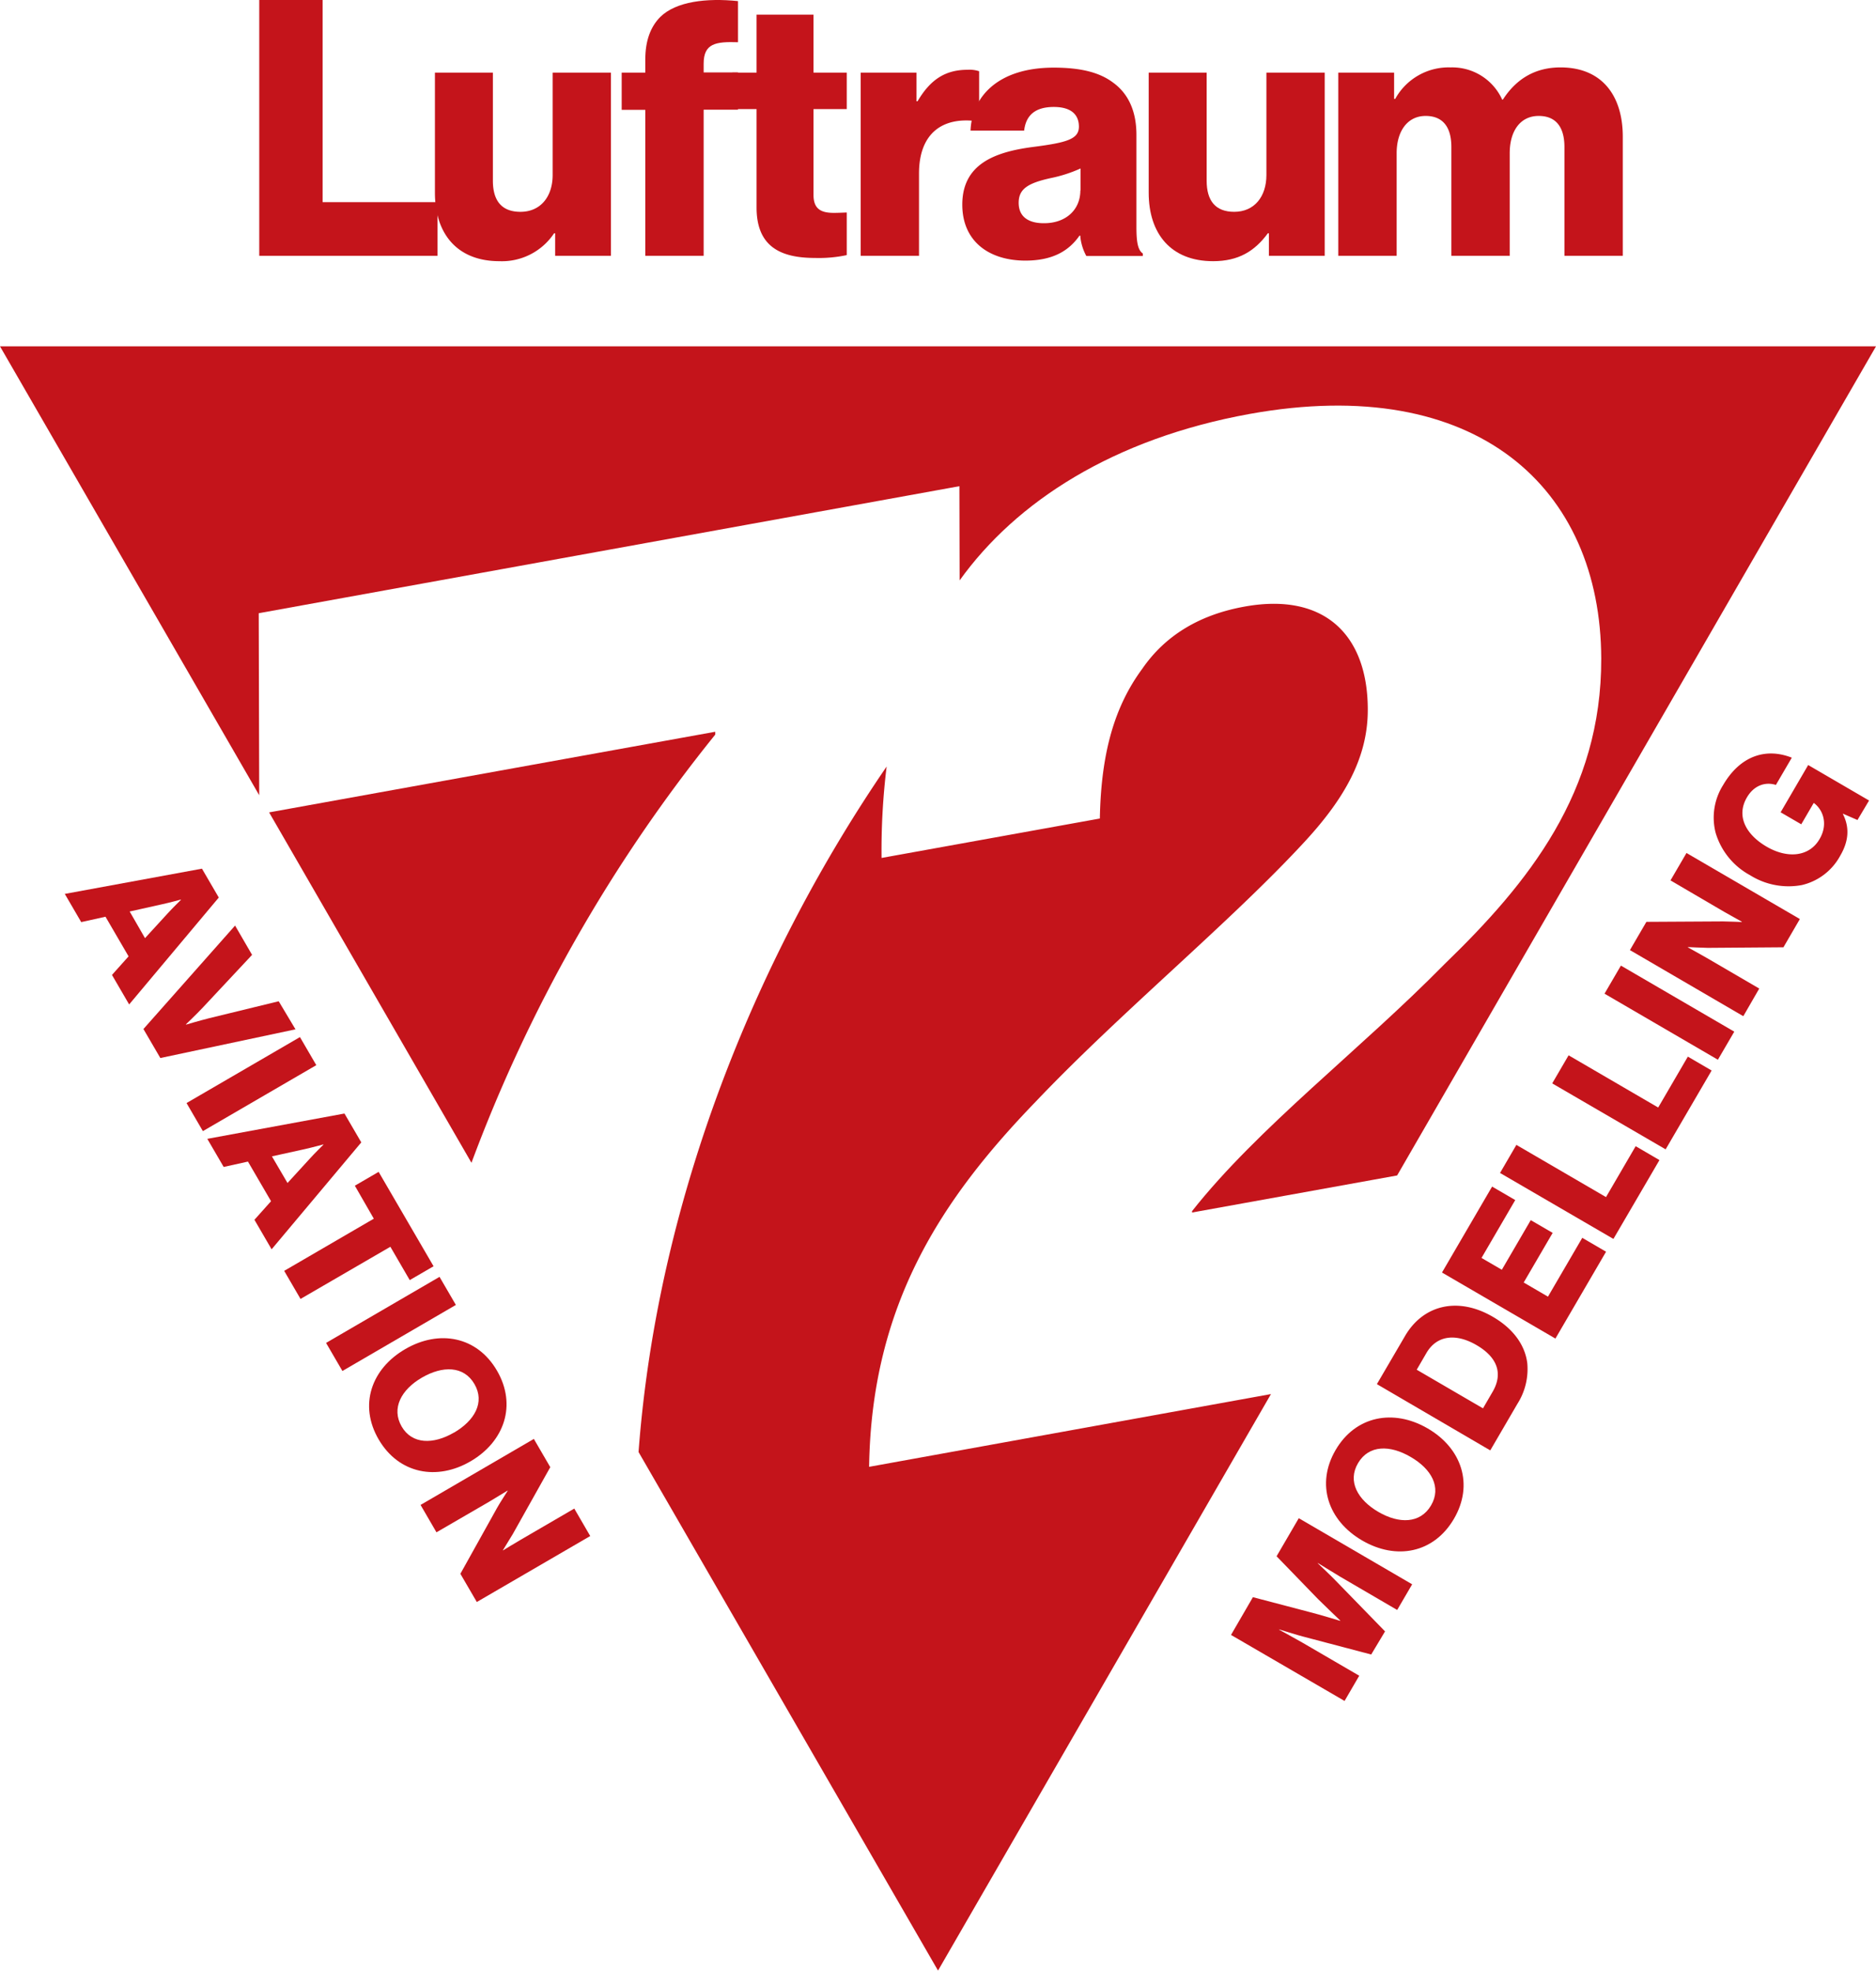
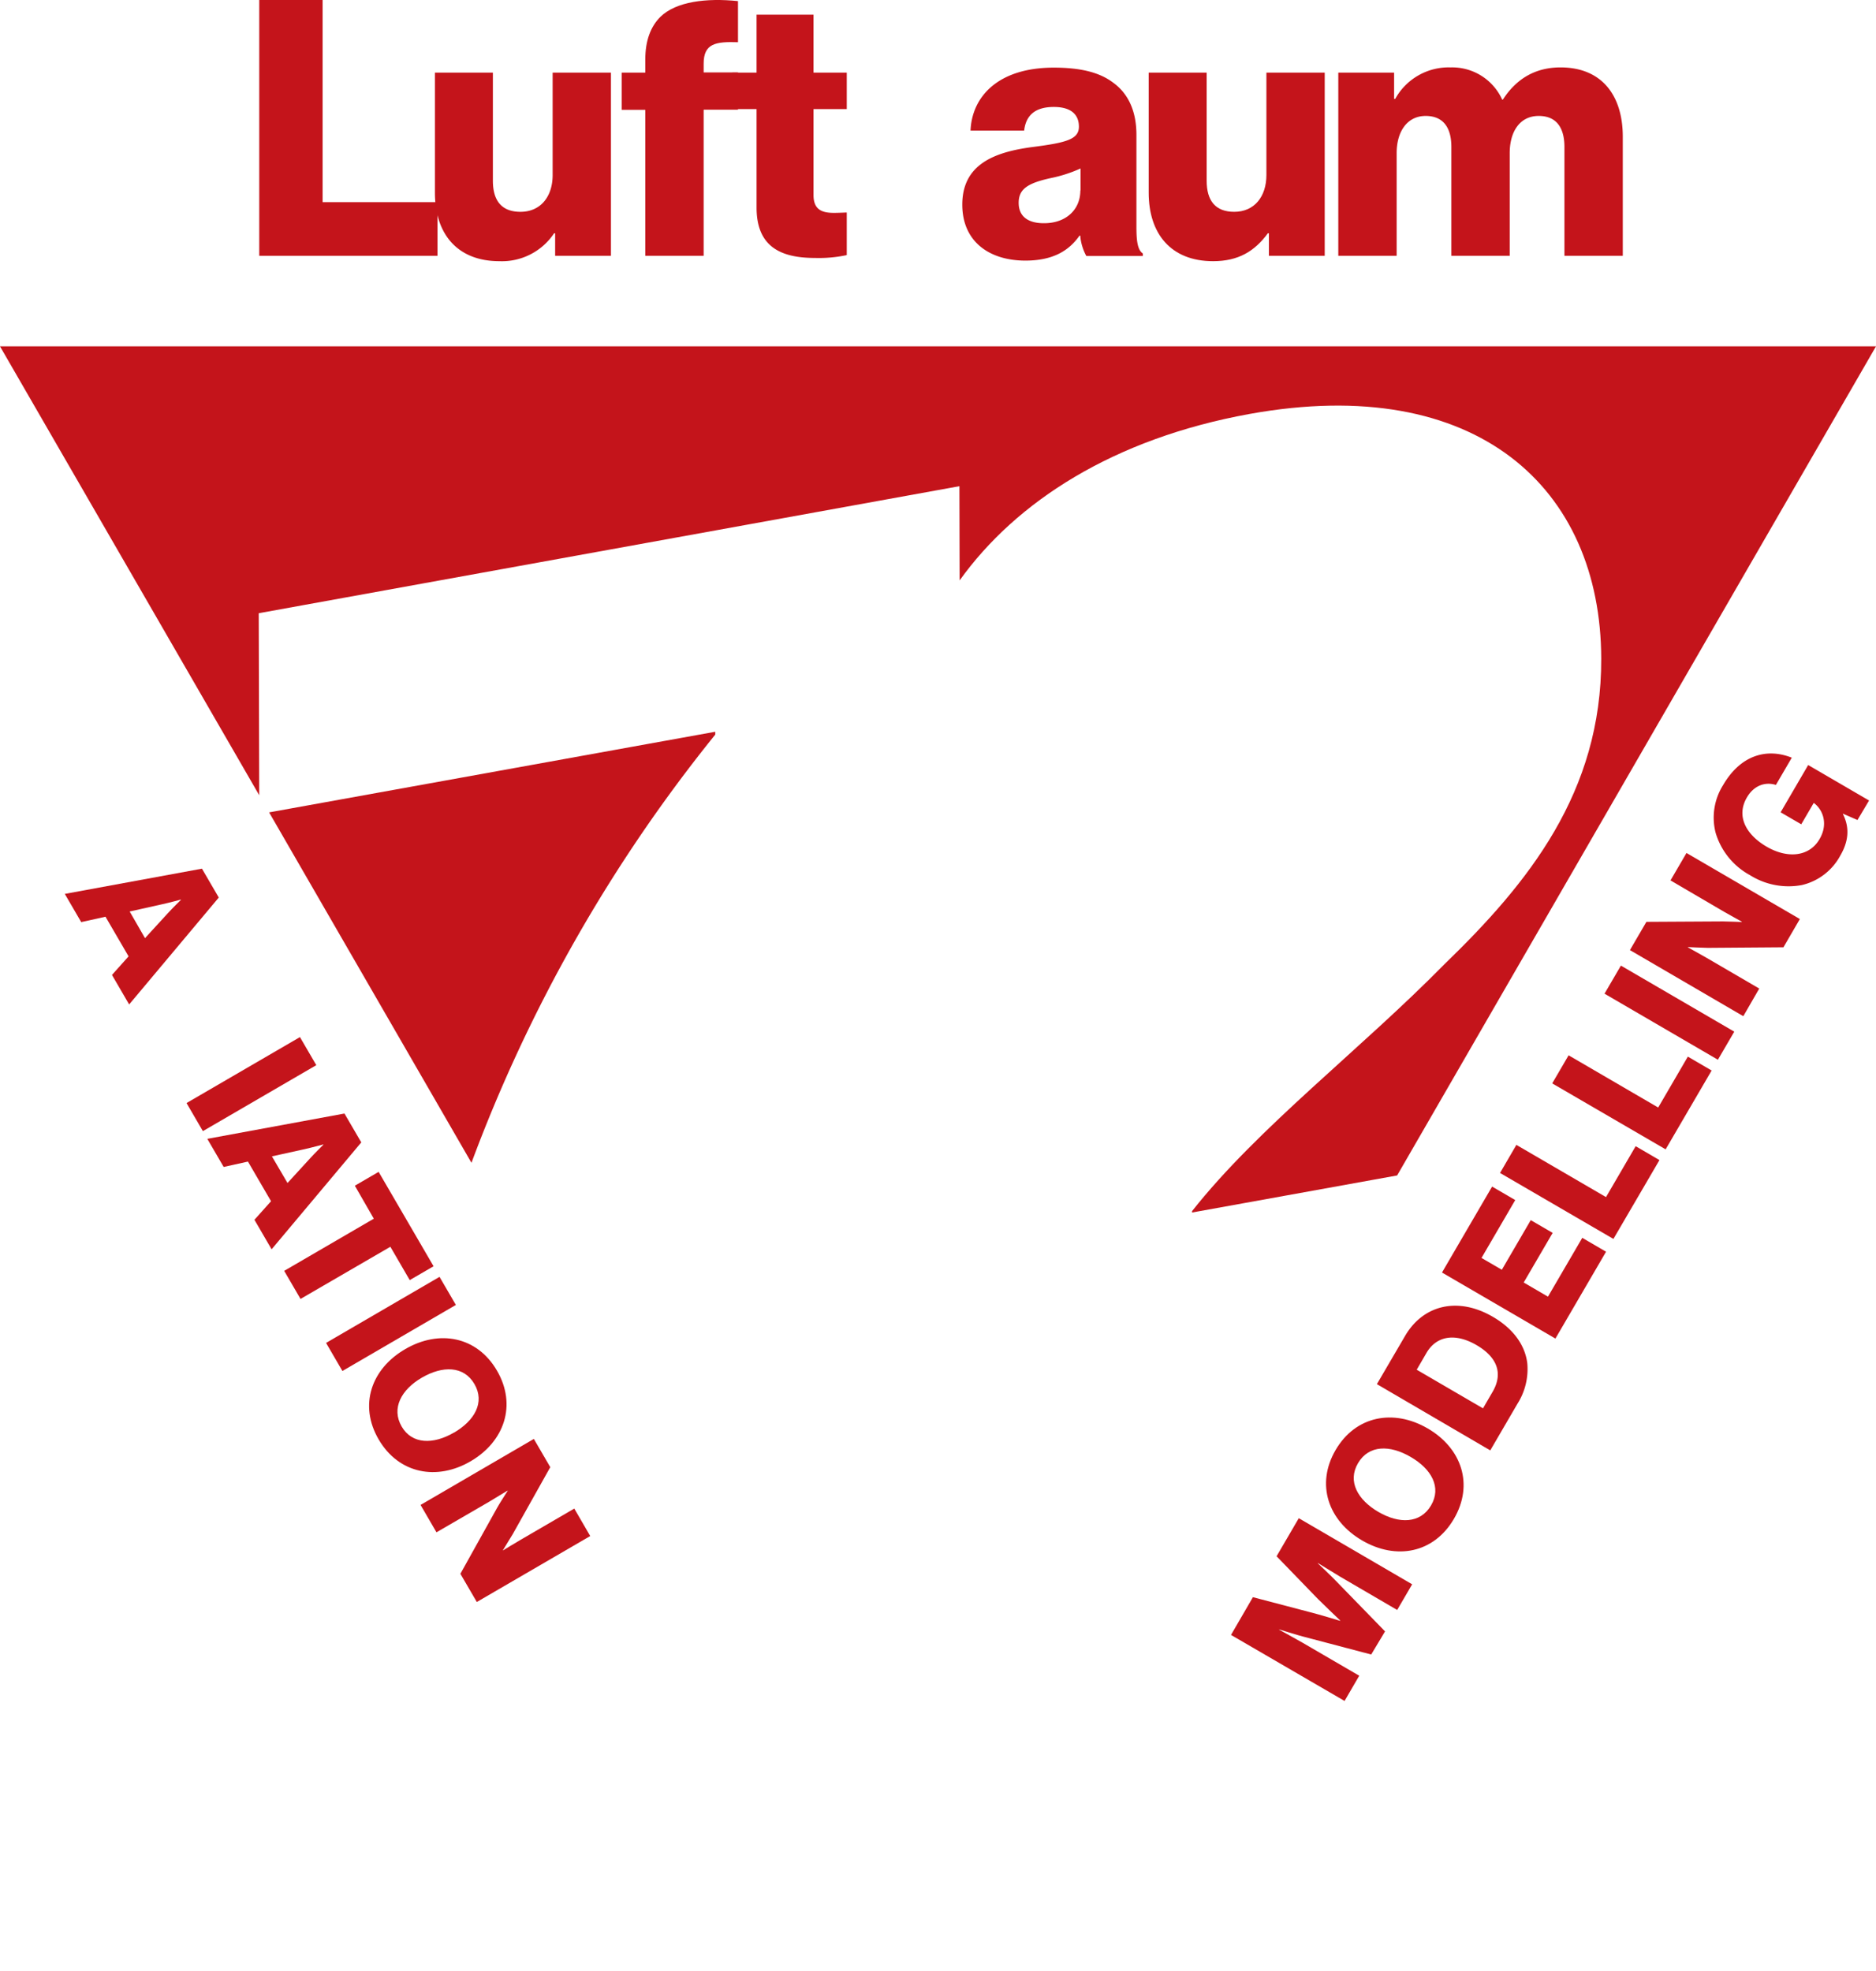
<svg xmlns="http://www.w3.org/2000/svg" width="428.23" height="449.92" viewBox="0 0 428.23 449.92">
  <g>
    <g>
      <path d="M59.18,0H73.64V46.15H99.86V58.4H59.18Z" fill="#c4141b" />
      <path d="M99.28,44V16.58h13.23V41.25c0,4.57,2,7.11,6.29,7.11,4.57,0,7.35-3.43,7.35-8.42V16.58h13.31V58.4H126.72V53.26h-.24A14.3,14.3,0,0,1,114,59.63C104.34,59.63,99.28,53.34,99.28,44Z" fill="#c4141b" />
      <path d="M147.3,25.08h-5.39v-8.5h5.39v-3c0-4.33,1.23-7.51,3.43-9.72C154.33.33,161.27-.49,168.46.25V9.64c-5.07-.16-7.84.25-7.84,4.9v2h7.84v8.5h-7.84V58.4H147.3Z" fill="#c4141b" />
      <path d="M172.7,47.38V24.91h-5.55V16.58h5.55V3.35h13V16.58h7.59v8.33h-7.59V44.52c0,3.26,1.79,4.08,4.65,4.08,1.15,0,2.45-.08,2.94-.08v9.72a30.53,30.53,0,0,1-7.27.65C178.25,58.89,172.7,56.36,172.7,47.38Z" fill="#c4141b" />
-       <path d="M196.47,16.58h12.74v6.54h.24c2.94-5,6.37-7.19,11.44-7.19a6.85,6.85,0,0,1,2.61.33V27.69h-.33c-8.16-1.14-13.39,2.86-13.39,11.93V58.4H196.47Z" fill="#c4141b" />
      <path d="M219.66,46.72c0-9.23,7.35-12,16-13.15,7.84-1,10.62-1.79,10.62-4.65,0-2.7-1.72-4.5-5.72-4.5-4.25,0-6.37,1.88-6.78,5.4H221.54c.32-7.76,6.29-14.38,19-14.38,6.29,0,10.53,1.14,13.56,3.43,3.59,2.61,5.31,6.7,5.31,11.93V51.87c0,3.35.32,5.23,1.46,6v.57h-12.9a11.71,11.71,0,0,1-1.39-4.65h-.16c-2.45,3.51-6.13,5.71-12.42,5.71C225.62,59.46,219.66,55,219.66,46.72Zm27-3.26v-5a31.82,31.82,0,0,1-6.86,2.21c-5.14,1.14-7.27,2.45-7.27,5.63,0,3.35,2.45,4.66,5.72,4.66C243.18,51,246.61,48,246.61,43.46Z" fill="#c4141b" />
      <path d="M262.21,44V16.58h13.23V41.25c0,4.57,2,7.11,6.29,7.11,4.57,0,7.35-3.43,7.35-8.42V16.58h13.31V58.4H289.65V53.26h-.24c-3,4.08-6.7,6.37-12.5,6.37C267.27,59.63,262.21,53.34,262.21,44Z" fill="#c4141b" />
      <path d="M305.49,16.58h12.74v6h.25a13.93,13.93,0,0,1,12.66-7.19,12.52,12.52,0,0,1,11.76,7.35h.16c3.27-5.07,7.76-7.35,13.15-7.35,9.48,0,14.22,6.45,14.22,15.84V58.4H357.11V33.57c0-4.49-1.88-7.1-5.88-7.1-4.25,0-6.61,3.51-6.61,8.49V58.4H331.3V33.57c0-4.49-1.88-7.1-5.88-7.1-4.16,0-6.61,3.51-6.61,8.49V58.4H305.49Z" fill="#c4141b" />
    </g>
    <g>
-       <path d="M198.39,334.88c.54-37.05,16.57-61.16,38-83.34,19.52-20.56,44.71-41.18,61.7-59.68,8.82-9.62,14.16-18.94,14.13-29.86,0-17-9.85-26.82-28.14-23.51-10.1,1.82-18,6.46-23.32,14.17-6.29,8.53-9.42,19.06-9.7,34.21l-49.83,9A158,158,0,0,1,202.39,175c-28.56,41.7-52.18,97-56.63,156.5l68.36,118.39,76-131.62Z" fill="#c4141b" />
      <path d="M59.06,140,219,111l.05,21.51c12.9-18,35.11-32.36,66.17-38,52-9.41,80.19,17,80.29,55.86.08,30.51-16.6,51.2-35.8,69.77-19.2,19.54-42.51,37.25-57.6,56.36v.32l46.81-8.46L428.23,79.07H0L59.17,181.55Z" fill="#c4141b" />
      <path d="M107.62,265.47a349.39,349.39,0,0,1,55.65-97.76v-.65L61.43,185.47Z" fill="#c4141b" />
    </g>
    <g>
      <path d="M281,373.26l5-8.62,13.17,3.46c1.9.47,6.77,1.95,6.77,1.95l0-.07s-3.68-3.51-5.06-4.89l-9.48-9.79,5.07-8.69,25.88,15.09-3.42,5.86-13-7.59c-1.05-.62-5.11-3.13-5.11-3.13l0,.07s3.34,3.16,4.11,4l11.23,11.54L313,377.73l-15.51-4.09C296.4,373.38,292,372,292,372l0,.07s4.22,2.32,5.27,2.93l13,7.57-3.35,5.76Z" fill="#c4141b" />
      <path d="M310.93,351.69c-7.75-4.51-10.62-12.82-6.06-20.64s13.22-9.46,21-4.95,10.61,12.83,6,20.68S318.67,356.21,310.93,351.69ZM322,332.62c-4.7-2.75-9.52-2.79-12,1.41s-.05,8.41,4.65,11.15,9.54,2.69,12-1.47S326.75,335.36,322,332.62Z" fill="#c4141b" />
      <path d="M314.3,316,320.73,305c4.18-7.16,12.16-9,20.09-4.34,4.56,2.66,7.29,6.38,7.81,10.56a14.8,14.8,0,0,1-2.25,9.27l-6.2,10.64Zm26.41,1.76c2.45-4.2,1.07-7.91-3.67-10.67s-9.07-2.23-11.42,1.78l-2.23,3.84,15.13,8.82Z" fill="#c4141b" />
      <path d="M329.16,290.52,340.6,270.9l5.28,3.08-7.7,13.21,4.64,2.7,6.6-11.33,5,2.91-6.61,11.33,5.54,3.23,7.83-13.43,5.43,3.17L355.05,305.6Z" fill="#c4141b" />
      <path d="M342.41,267.79l3.73-6.41L366.6,273.3l6.77-11.62,5.43,3.17-10.51,18Z" fill="#c4141b" />
      <path d="M354.32,247.34l3.74-6.41,20.45,11.92,6.77-11.62,5.43,3.17-10.5,18Z" fill="#c4141b" />
      <path d="M366.26,226.86l3.74-6.41,25.88,15.08-3.74,6.41Z" fill="#c4141b" />
      <path d="M372.06,216.91l3.76-6.45,17.46-.1c1,0,4.33.14,4.33.14l0-.07s-3.15-1.74-4.06-2.27L381.32,201l3.65-6.26,25.88,15.08-3.75,6.45-17.25.13c-.94,0-4.55-.18-4.55-.18l0,.07s3.37,1.87,4.28,2.4l12,7L397.94,232Z" fill="#c4141b" />
      <path d="M411.31,202.06a16.52,16.52,0,0,1-11.83-2.25,16.28,16.28,0,0,1-7.87-9.72,13.94,13.94,0,0,1,1.73-10.87c3.88-6.66,9.75-8.58,15.67-6.24l-3.63,6.22c-2.38-.75-5,.06-6.63,2.88-2.49,4.27-.18,8.48,4.52,11.22s9.69,2.35,12.06-1.71c2-3.36.87-6.66-1.26-8.25l-.07,0-2.83,4.85-4.71-2.74,6.29-10.79,13.9,8.1L424,187.21l-3.33-1.45,0,.07c1.65,3.24,1.23,6.39-.59,9.5A13.43,13.43,0,0,1,411.31,202.06Z" fill="#c4141b" />
    </g>
    <g>
      <path d="M46.1,198.32l3.84,6.59L29.48,229.32l-3.92-6.74,3.79-4.24-5.27-9.05-5.54,1.23-3.75-6.44Zm-13,15.86,5.13-5.6c1.09-1.21,3.07-3.14,3.07-3.14l0-.07s-2.68.73-4.27,1.07l-7.43,1.66Z" fill="#c4141b" />
-       <path d="M53.66,211.31,57.54,218l-11.22,12c-1.62,1.72-3.87,3.85-3.87,3.85l0,.08s3-.89,5.25-1.46l15.92-3.88L67.45,235,36.6,241.55l-3.86-6.62Z" fill="#c4141b" />
      <path d="M68.47,236.77l3.73,6.41L46.31,258.24l-3.73-6.41Z" fill="#c4141b" />
      <path d="M78.63,254.22l3.84,6.59L62,285.22l-3.92-6.74,3.79-4.24-5.27-9.05-5.54,1.23L47.32,260Zm-13,15.86,5.13-5.6c1.09-1.21,3.06-3.14,3.06-3.14l0-.07s-2.67.73-4.26,1.08L62.07,264Z" fill="#c4141b" />
      <path d="M85.33,278.23,81,270.7l5.43-3.16,12.54,21.55-5.44,3.16-4.42-7.61L68.6,296.55l-3.73-6.41Z" fill="#c4141b" />
      <path d="M100.33,291.51l3.73,6.41L78.16,313l-3.73-6.41Z" fill="#c4141b" />
      <path d="M92.51,308c7.75-4.51,16.39-2.9,20.94,4.93s1.7,16.16-6,20.67-16.4,2.9-21-4.95S84.76,312.49,92.51,308Zm11.1,19.09c4.71-2.74,7.13-6.91,4.69-11.11s-7.29-4.2-12-1.46-7,7-4.63,11.13S98.91,329.81,103.61,327.07Z" fill="#c4141b" />
      <path d="M121.86,328.51l3.75,6.45-8.54,15.24c-.49.82-2.26,3.7-2.26,3.7l0,.07s3.08-1.89,4-2.41l12.28-7.15,3.64,6.27-25.89,15.06-3.75-6.44,8.39-15.07c.44-.83,2.4-3.87,2.4-3.87l0-.07s-3.29,2-4.19,2.54l-12.06,7L96,343.58Z" fill="#c4141b" />
    </g>
  </g>
</svg>